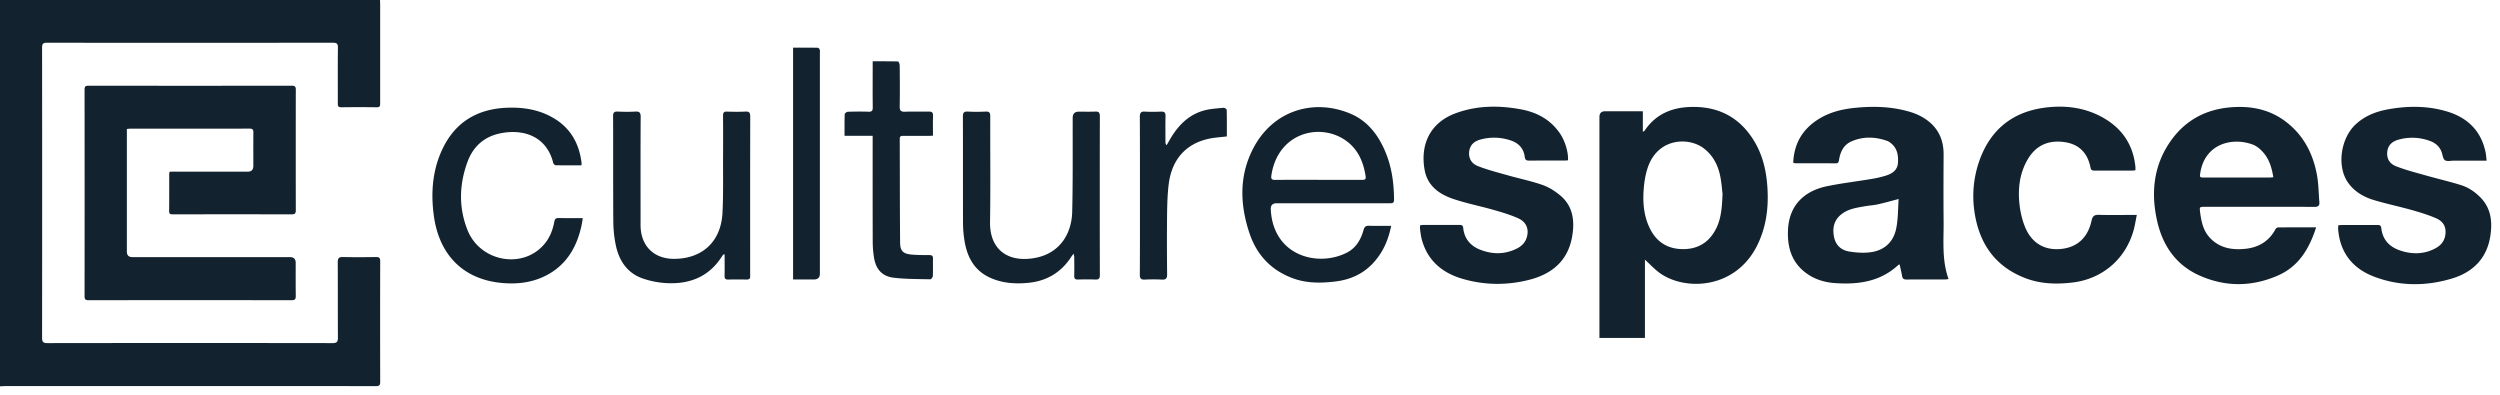
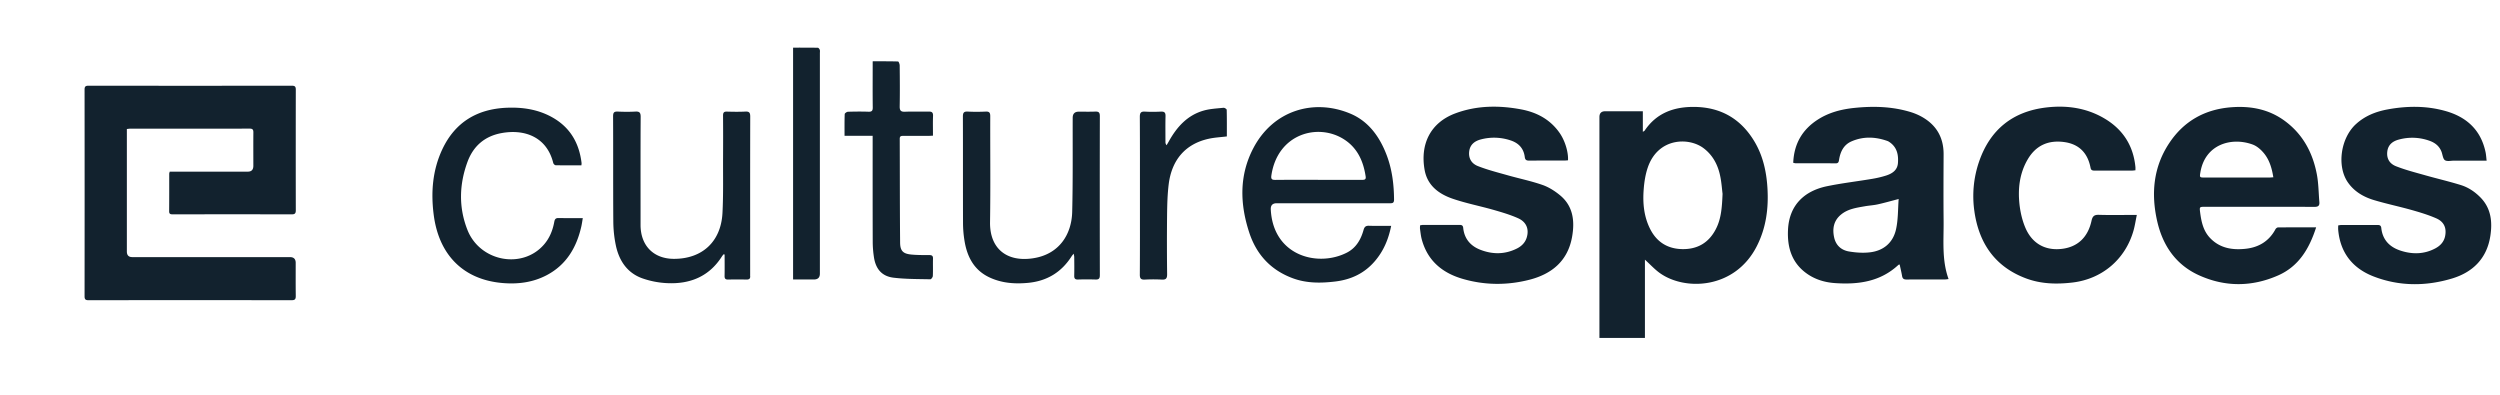
<svg xmlns="http://www.w3.org/2000/svg" width="215" height="34" fill="none">
-   <path fill="#12222E" d="M32.682 0c.003.16.012.315.012.474v8.378c0 .209.012.377-.288.374a102.386 102.386 0 0 0-3.066 0c-.297.003-.291-.16-.288-.37.003-1.586-.01-3.17.009-4.759.003-.349-.112-.422-.433-.422-8.2.006-16.399.01-24.598 0-.345 0-.411.113-.411.438.009 8.304.009 16.612 0 24.917 0 .358.075.477.453.477 8.176-.012 16.35-.012 24.526 0 .37 0 .466-.11.463-.477-.015-2.157 0-4.318-.015-6.478 0-.361.108-.453.45-.447.95.022 1.9.015 2.85 0 .264-.003.354.08.351.355-.009 3.464-.009 6.928 0 10.392 0 .349-.162.355-.42.355-4.076-.006-8.152-.003-12.227-.003H.502c-.168 0-.337.012-.502.021V0h32.682Z" />
  <path fill="#12222E" d="M14.586 14.761h6.732c.31 0 .467-.163.47-.49 0-.963-.007-1.927.002-2.891 0-.236-.075-.318-.31-.318-3.438.006-6.876.003-10.311.006-.07 0-.139.015-.259.027V21.628c0 .322.155.483.466.483h13.558c.33 0 .496.165.496.493 0 .952-.006 1.903.006 2.855.003.27-.078.358-.349.358-5.83-.006-11.658-.006-17.489 0-.261 0-.325-.095-.325-.34.006-5.927.006-11.854 0-17.781 0-.27.103-.325.34-.325 5.83.007 11.659.007 17.49 0 .246 0 .336.07.336.33-.006 3.465-.006 6.929 0 10.392 0 .252-.081.34-.334.34-3.414-.006-6.828-.006-10.24 0-.189 0-.321-.015-.318-.266.009-1.074.006-2.145.006-3.22 0-.045.02-.09.042-.186h-.01ZM141.284 9.572v1.765c.09-.058.135-.073.156-.104 1.022-1.518 2.51-2.047 4.238-2.038 2.287.012 4.046 1.013 5.224 3.008.712 1.206 1.01 2.546 1.097 3.938.111 1.757-.108 3.452-.917 5.037-1.878 3.687-6.152 3.862-8.334 2.307-.445-.318-.821-.734-1.284-1.153v6.732h-3.913v-19c0-.328.164-.493.49-.495h3.24l.003.003Zm6.856 7.096c-.048-.374-.084-.949-.199-1.506-.195-.97-.631-1.811-1.433-2.417-1.275-.961-3.919-.912-4.8 1.664-.201.59-.301 1.23-.349 1.858-.093 1.178.009 2.344.55 3.418.568 1.129 1.497 1.71 2.75 1.738 1.314.027 2.291-.536 2.904-1.72.46-.887.529-1.86.577-3.035ZM154.217 14.002c.069-1.658.799-2.882 2.149-3.739.947-.6 2.008-.869 3.105-.982 1.65-.171 3.288-.126 4.887.37.273.086.544.199.799.33 1.314.692 1.999 1.775 1.993 3.296-.009 1.904-.018 3.804 0 5.707.018 1.674-.169 3.366.427 5.015-.121.016-.211.034-.304.034-1.106 0-2.212 0-3.315.006-.214 0-.334-.061-.376-.288-.057-.333-.138-.664-.21-1-.042.009-.084.006-.105.027-1.566 1.46-3.475 1.71-5.482 1.567-.848-.061-1.657-.3-2.369-.796-1.316-.918-1.722-2.252-1.647-3.79.102-2.158 1.452-3.345 3.336-3.74 1.281-.266 2.585-.416 3.874-.633.424-.07.851-.166 1.26-.3.496-.166.931-.447.983-1.044.057-.697-.064-1.343-.677-1.787-.069-.049-.141-.1-.219-.128-1.034-.368-2.071-.414-3.093.03-.673.29-.962.885-1.073 1.582-.03.19-.063.312-.297.31-1.154-.013-2.309-.007-3.46-.01-.045 0-.09-.018-.183-.037h-.003Zm9.068 3.112c-.674.175-1.236.337-1.804.462-.363.08-.739.098-1.106.163-.721.128-1.46.226-2.052.719-.617.51-.752 1.19-.59 1.949.151.704.626 1.11 1.284 1.22.586.099 1.202.142 1.788.074 1.178-.134 2.002-.826 2.257-1.998.184-.841.157-1.732.223-2.592v.003ZM199.189 19.55c-.595 1.854-1.509 3.363-3.273 4.137-2.263.995-4.572 1.004-6.82-.021-1.968-.897-3.099-2.543-3.576-4.636-.541-2.375-.334-4.673 1.043-6.735 1.262-1.897 3.074-2.895 5.322-3.07 1.665-.128 3.234.16 4.617 1.182 1.539 1.135 2.389 2.714 2.744 4.572.15.783.15 1.597.219 2.396.027.308-.093.416-.414.416-3.138-.013-6.276-.006-9.414-.006-.484 0-.487.003-.424.495.103.796.271 1.57.839 2.173.851.905 1.948 1.068 3.093.94 1.109-.123 1.998-.653 2.548-1.684.039-.07.145-.15.217-.15 1.067-.009 2.137-.006 3.279-.006v-.003Zm-3.682-4.3c-.129-.807-.346-1.53-.845-2.114-.249-.293-.583-.578-.934-.706-1.822-.668-4.1-.022-4.497 2.402-.069.416-.063.437.352.437h5.548c.105 0 .214-.012.373-.021l.003.003ZM213.85 13.816h-2.807c-.265 0-.586.085-.776-.037-.171-.11-.201-.453-.285-.695-.178-.498-.544-.795-1.016-.967a4.367 4.367 0 0 0-2.66-.116c-.517.135-.923.429-.998 1.022-.069.56.147 1.037.754 1.276.824.325 1.687.542 2.54.784 1.004.284 2.023.52 3.021.829.649.199 1.214.578 1.698 1.07.913.934 1.034 2.088.85 3.3-.297 1.952-1.517 3.136-3.303 3.671-2.254.677-4.544.677-6.759-.186-1.776-.695-2.849-2.02-3.024-4.003-.009-.12 0-.238 0-.376.096-.015.178-.037.256-.037 1.034 0 2.068 0 3.101-.003.187 0 .325.022.349.26.114 1.05.748 1.659 1.695 1.959.998.318 1.993.3 2.94-.2.432-.226.757-.565.856-1.07.135-.695-.096-1.227-.766-1.521-.679-.297-1.398-.514-2.113-.716-1.064-.3-2.149-.526-3.207-.842-.902-.266-1.71-.722-2.272-1.524-.974-1.389-.637-3.815.691-5.024.776-.707 1.707-1.074 2.717-1.26 1.662-.307 3.33-.325 4.965.134 1.816.508 3.066 1.625 3.466 3.568.042.211.054.428.087.71v-.006ZM122.121 19.385c.093-.019.162-.04.234-.04 1.058 0 2.116 0 3.174-.003.183 0 .286.049.307.26.096.933.628 1.545 1.46 1.873 1.067.419 2.14.416 3.18-.113.388-.2.689-.5.821-.93.219-.714-.018-1.34-.737-1.662-.676-.303-1.397-.514-2.112-.72-1.167-.333-2.366-.565-3.511-.957-1.184-.404-2.179-1.13-2.419-2.476-.397-2.221.496-4.07 2.65-4.871 1.831-.68 3.718-.695 5.615-.346 1.358.251 2.521.854 3.342 2.029.454.649.763 1.63.724 2.356-.099.01-.204.021-.306.021-1.01 0-2.02-.002-3.03.007-.228 0-.352-.052-.382-.31-.096-.761-.547-1.217-1.253-1.44a4.452 4.452 0 0 0-2.522-.074c-.513.135-.925.425-1.003 1.019-.072.554.15 1.043.754 1.279.824.324 1.686.542 2.54.783 1.004.285 2.034.496 3.017.839.541.19 1.064.523 1.512.896 1.127.937 1.262 2.228 1.022 3.571-.37 2.075-1.752 3.189-3.661 3.681-1.92.493-3.865.48-5.773-.082-1.732-.511-3.003-1.558-3.496-3.403-.075-.281-.102-.575-.144-.863-.015-.104 0-.214 0-.33l-.003.006ZM183.647 14.645c-.129.012-.222.027-.315.027h-3.174c-.181 0-.325-.009-.37-.241-.243-1.267-.98-2.035-2.26-2.213-1.362-.186-2.438.276-3.15 1.497-.697 1.193-.847 2.509-.703 3.85.075.678.234 1.376.499 2.003.571 1.362 1.689 1.986 3.083 1.842 1.38-.14 2.297-.966 2.615-2.426.09-.407.247-.52.64-.508.926.03 1.852.01 2.778.01h.477c-.099.473-.162.902-.276 1.315-.7 2.503-2.711 4.198-5.263 4.498-1.367.16-2.717.126-4.015-.367-2.609-.985-4.001-2.968-4.406-5.7a9.095 9.095 0 0 1 .393-4.33c.953-2.776 2.916-4.318 5.768-4.658 1.725-.205 3.414.018 4.953.909 1.611.93 2.546 2.332 2.726 4.223.006.07 0 .144 0 .26v.009ZM119.641 19.425c-.24 1.193-.673 2.184-1.412 3.044-.911 1.062-2.074 1.585-3.421 1.744-1.226.144-2.446.156-3.63-.284-1.879-.695-3.123-2.029-3.745-3.935-.803-2.451-.872-4.905.351-7.246 1.708-3.268 5.2-4.29 8.335-2.98 1.584.66 2.542 2.004 3.144 3.598.459 1.22.616 2.5.625 3.803 0 .328-.175.31-.391.31h-9.702c-.356 0-.526.179-.508.538.202 4.006 4.067 4.99 6.561 3.7.779-.404 1.19-1.12 1.419-1.944.078-.275.198-.367.475-.357.61.02 1.22.006 1.896.006l.003.003Zm-6.296-3.957h3.784c.204 0 .36-.012.318-.29-.198-1.32-.709-2.458-1.863-3.195-2.245-1.435-5.72-.478-6.246 3.109-.045.306.045.38.331.38 1.226-.013 2.449-.007 3.676-.007v.003ZM62.239 21.86c-.051.062-.109.12-.15.187-1.1 1.735-2.742 2.39-4.69 2.304a7.464 7.464 0 0 1-2.178-.422c-1.296-.471-1.993-1.53-2.266-2.861a10.33 10.33 0 0 1-.21-1.992c-.022-3.023-.004-6.05-.019-9.073 0-.324.087-.422.406-.407.505.025 1.01.028 1.515 0 .342-.018.45.086.45.444-.015 2.683-.009 5.367-.009 8.047v1.28c.01 1.759 1.115 2.882 2.847 2.894 2.45.012 4.072-1.475 4.198-3.95.082-1.594.042-3.192.051-4.789.007-1.197.007-2.39-.002-3.586 0-.254.08-.346.333-.337.53.015 1.058.025 1.587-.003.346-.018.42.11.418.438-.01 4.525-.006 9.048-.006 13.574 0 .036-.003.073 0 .11.027.235-.072.327-.31.324a34.407 34.407 0 0 0-1.587 0c-.24.006-.31-.095-.303-.324.012-.606.003-1.215.003-1.824-.024-.01-.048-.021-.075-.03l-.003-.004ZM92.333 21.82c-.081.099-.13.148-.165.206-.878 1.389-2.128 2.142-3.742 2.298-1.142.11-2.26.03-3.315-.46-1.332-.617-1.939-1.765-2.164-3.16a9.636 9.636 0 0 1-.127-1.527c-.011-3.048 0-6.099-.011-9.146 0-.33.078-.453.417-.435.514.028 1.034.025 1.551 0 .307-.012.385.098.385.398-.01 3.035.03 6.074-.018 9.11-.033 2.264 1.424 3.445 3.675 3.111 2.27-.333 3.343-2.053 3.39-4 .067-2.692.034-5.388.043-8.083 0-.353.177-.53.532-.53.469 0 .938.015 1.406-.006.292-.012.397.073.397.386-.009 4.562-.009 9.121 0 13.684 0 .293-.093.382-.373.373a25.084 25.084 0 0 0-1.514 0c-.232.006-.322-.083-.316-.321.012-.536.006-1.074 0-1.61 0-.076-.024-.156-.045-.287h-.006ZM50.006 14.22c-.763 0-1.494.006-2.224-.01-.072 0-.183-.116-.204-.198-.556-2.247-2.483-2.935-4.47-2.562-1.424.267-2.401 1.111-2.9 2.46-.715 1.94-.775 3.917-.009 5.86 1.079 2.736 4.74 3.412 6.597 1.246.478-.557.742-1.224.872-1.94.045-.239.129-.328.37-.325.67.013 1.34.007 2.082.007-.045.263-.075.486-.123.703-.409 1.818-1.29 3.308-2.966 4.196-1.218.645-2.537.804-3.89.676-3.3-.312-5.398-2.408-5.842-5.857-.25-1.93-.102-3.831.73-5.615 1.103-2.362 3.02-3.488 5.545-3.595 1.413-.059 2.783.153 4.03.887 1.461.86 2.21 2.19 2.411 3.865.006.046-.006.095-.012.202h.003ZM75.051 11.677h-2.42c0-.649-.008-1.255.013-1.86 0-.077.18-.203.28-.206.588-.018 1.177-.024 1.766-.003.286.01.373-.085.367-.376-.015-1.169-.006-2.341-.006-3.51v-.45c.752 0 1.467-.006 2.182.016.054 0 .141.223.141.342.013 1.17.022 2.341 0 3.51-.008.38.109.484.47.468.673-.027 1.346 0 2.016-.012.27-.006.39.061.382.367-.021.557-.006 1.114-.006 1.705-.172.009-.3.018-.43.018h-2.128c-.174 0-.3.015-.3.248.011 2.974.005 5.948.032 8.923.007.734.259.97.99 1.037.501.046 1.006.043 1.511.043.22 0 .334.049.328.303-.015.499.009 1-.015 1.5-.006.1-.142.284-.214.28-1.055-.024-2.116-.011-3.162-.137-1.006-.122-1.535-.747-1.689-1.766a9.015 9.015 0 0 1-.105-1.273c-.009-2.888-.006-5.777-.006-8.668v-.5h.003ZM105.515 11.732c-.547.067-1.064.092-1.563.202-1.986.434-3.188 1.796-3.447 3.938-.099.82-.123 1.652-.135 2.479-.018 1.744-.018 3.488.003 5.23.003.382-.114.486-.472.464a13.324 13.324 0 0 0-1.443 0c-.324.015-.436-.082-.433-.428.015-2.194.01-4.388.01-6.582 0-2.329.005-4.658-.01-6.986 0-.355.1-.471.445-.45.454.028.914.022 1.37 0 .295-.012.404.08.395.389-.018.743-.006 1.487-.006 2.23 0 .083.015.163.096.273.06-.104.126-.208.183-.312.691-1.252 1.602-2.27 3.009-2.669.547-.156 1.133-.18 1.704-.241.09-.01.276.11.276.174.018.765.012 1.53.012 2.289h.006ZM68.205 24.036V4.097c.72 0 1.427-.003 2.13.01.058 0 .142.107.166.18.03.089.009.193.009.29v18.954c0 .337-.172.505-.517.505h-1.788Z" />
</svg>